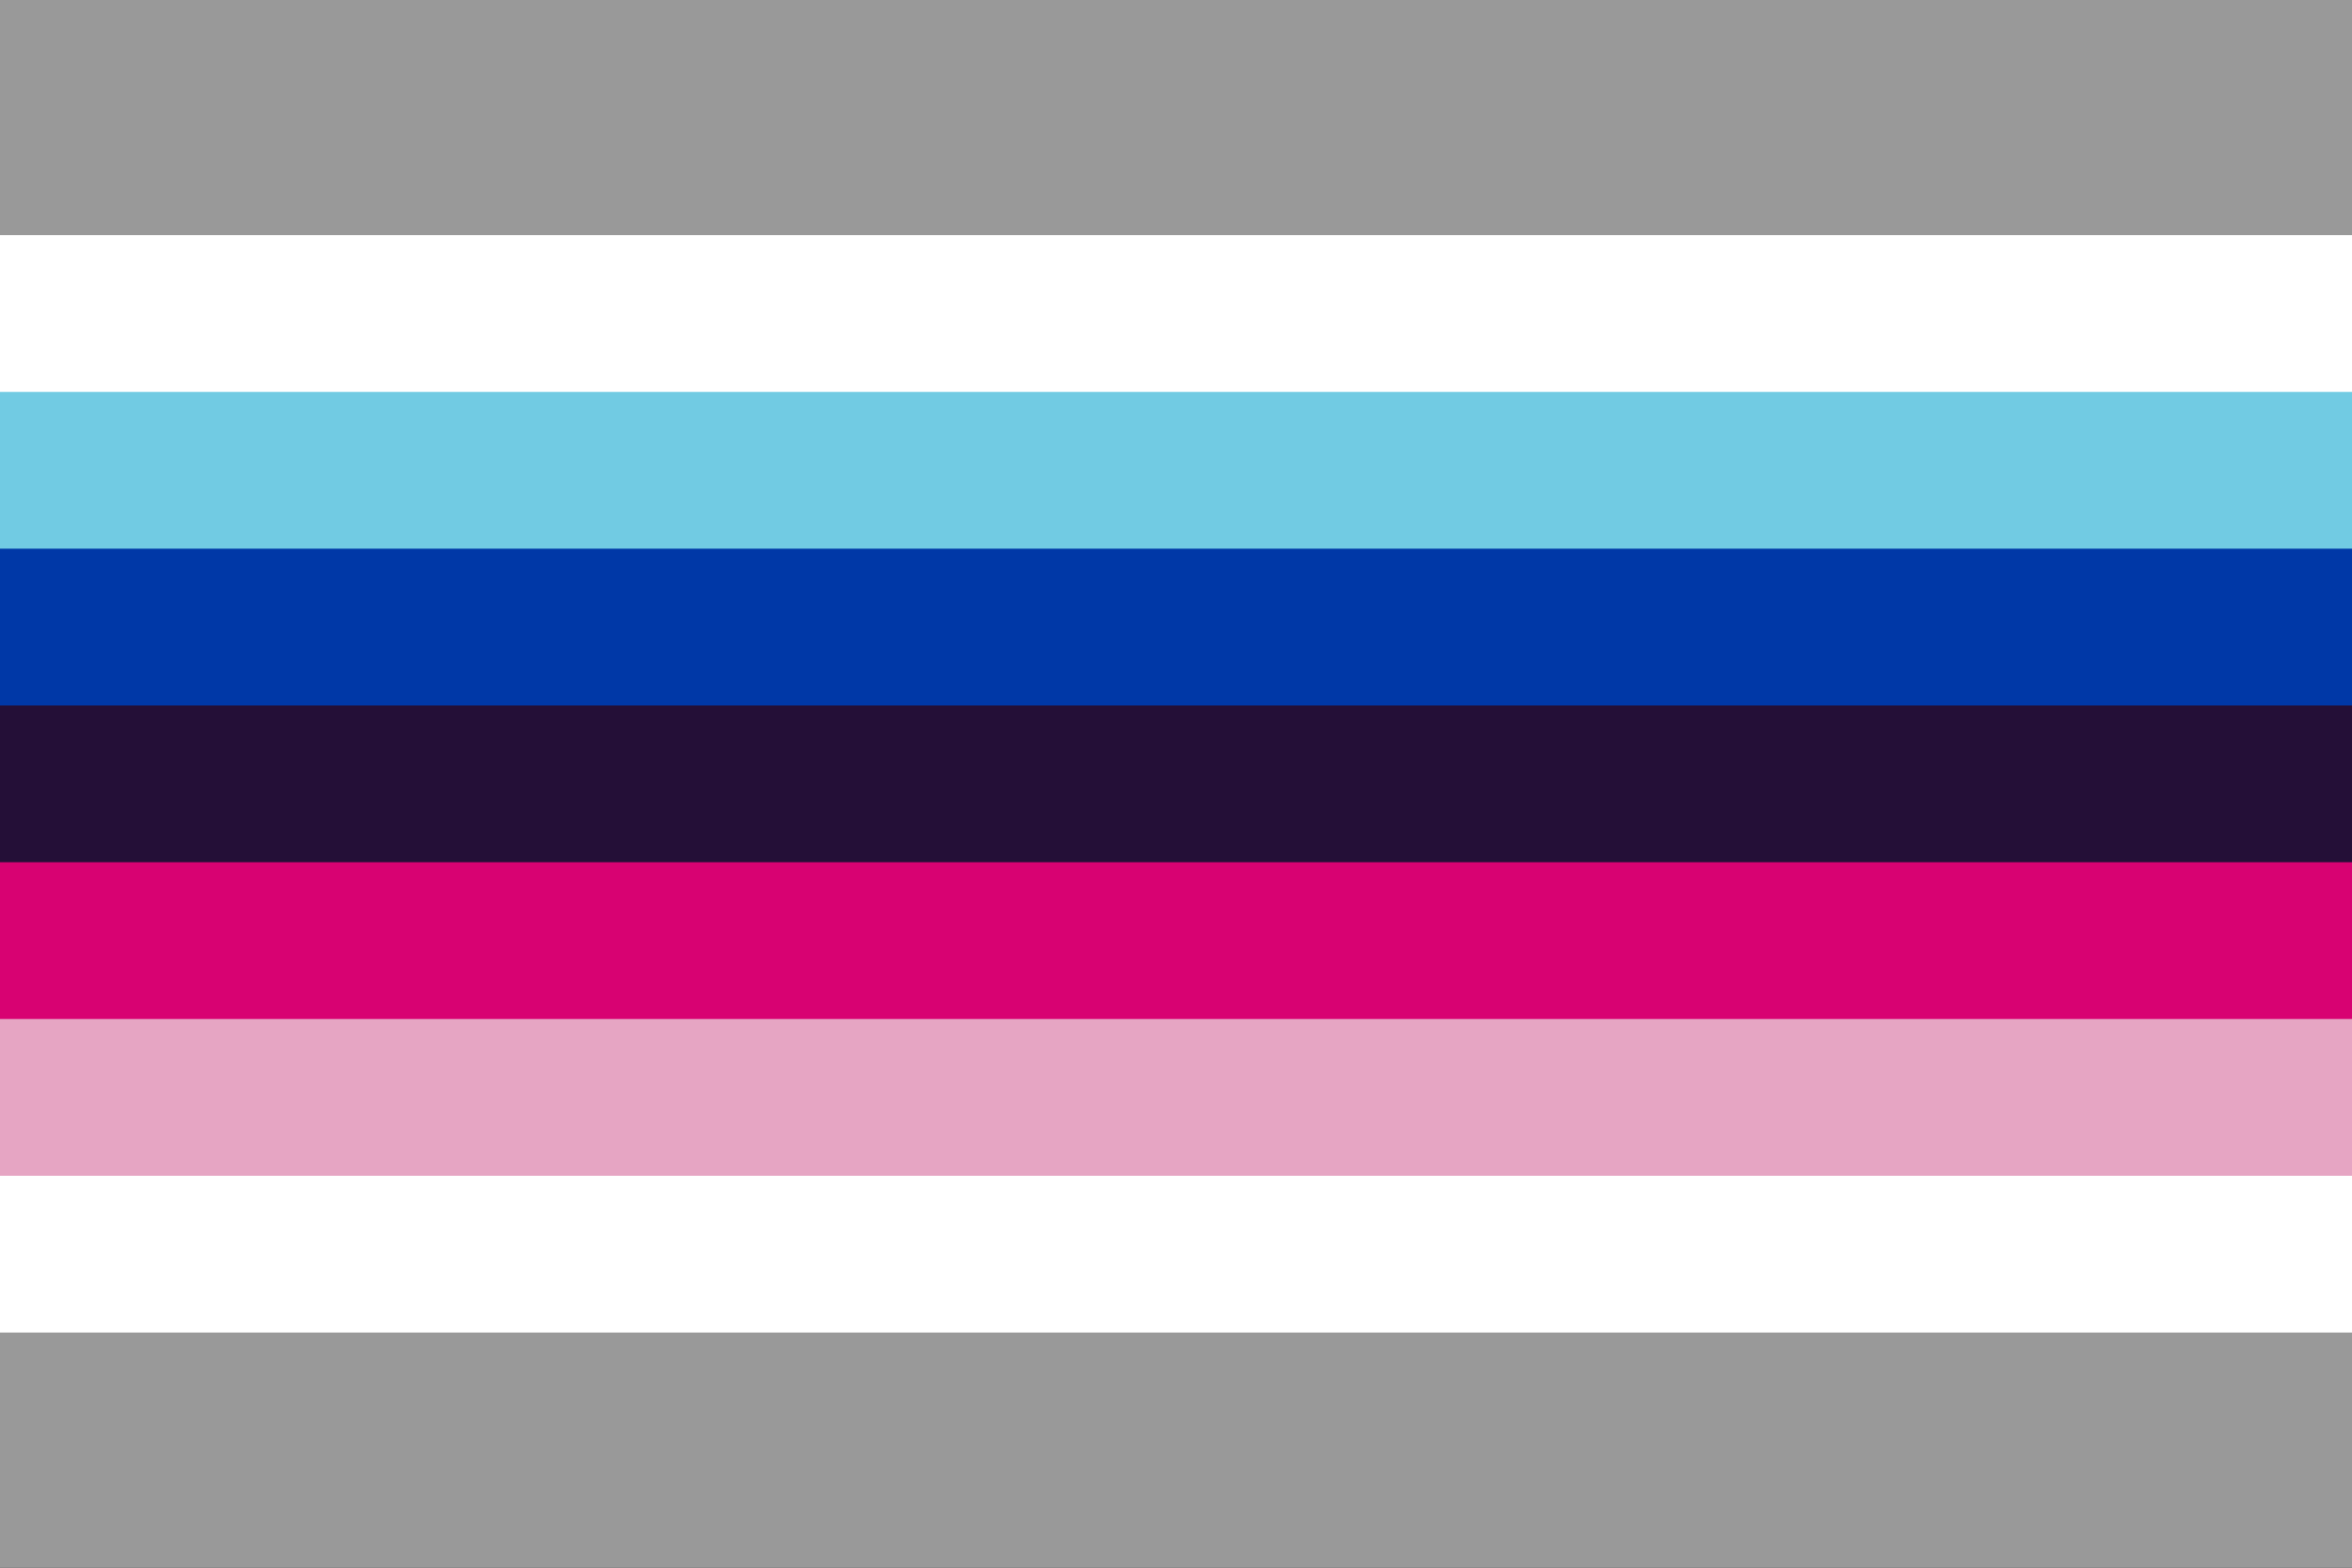
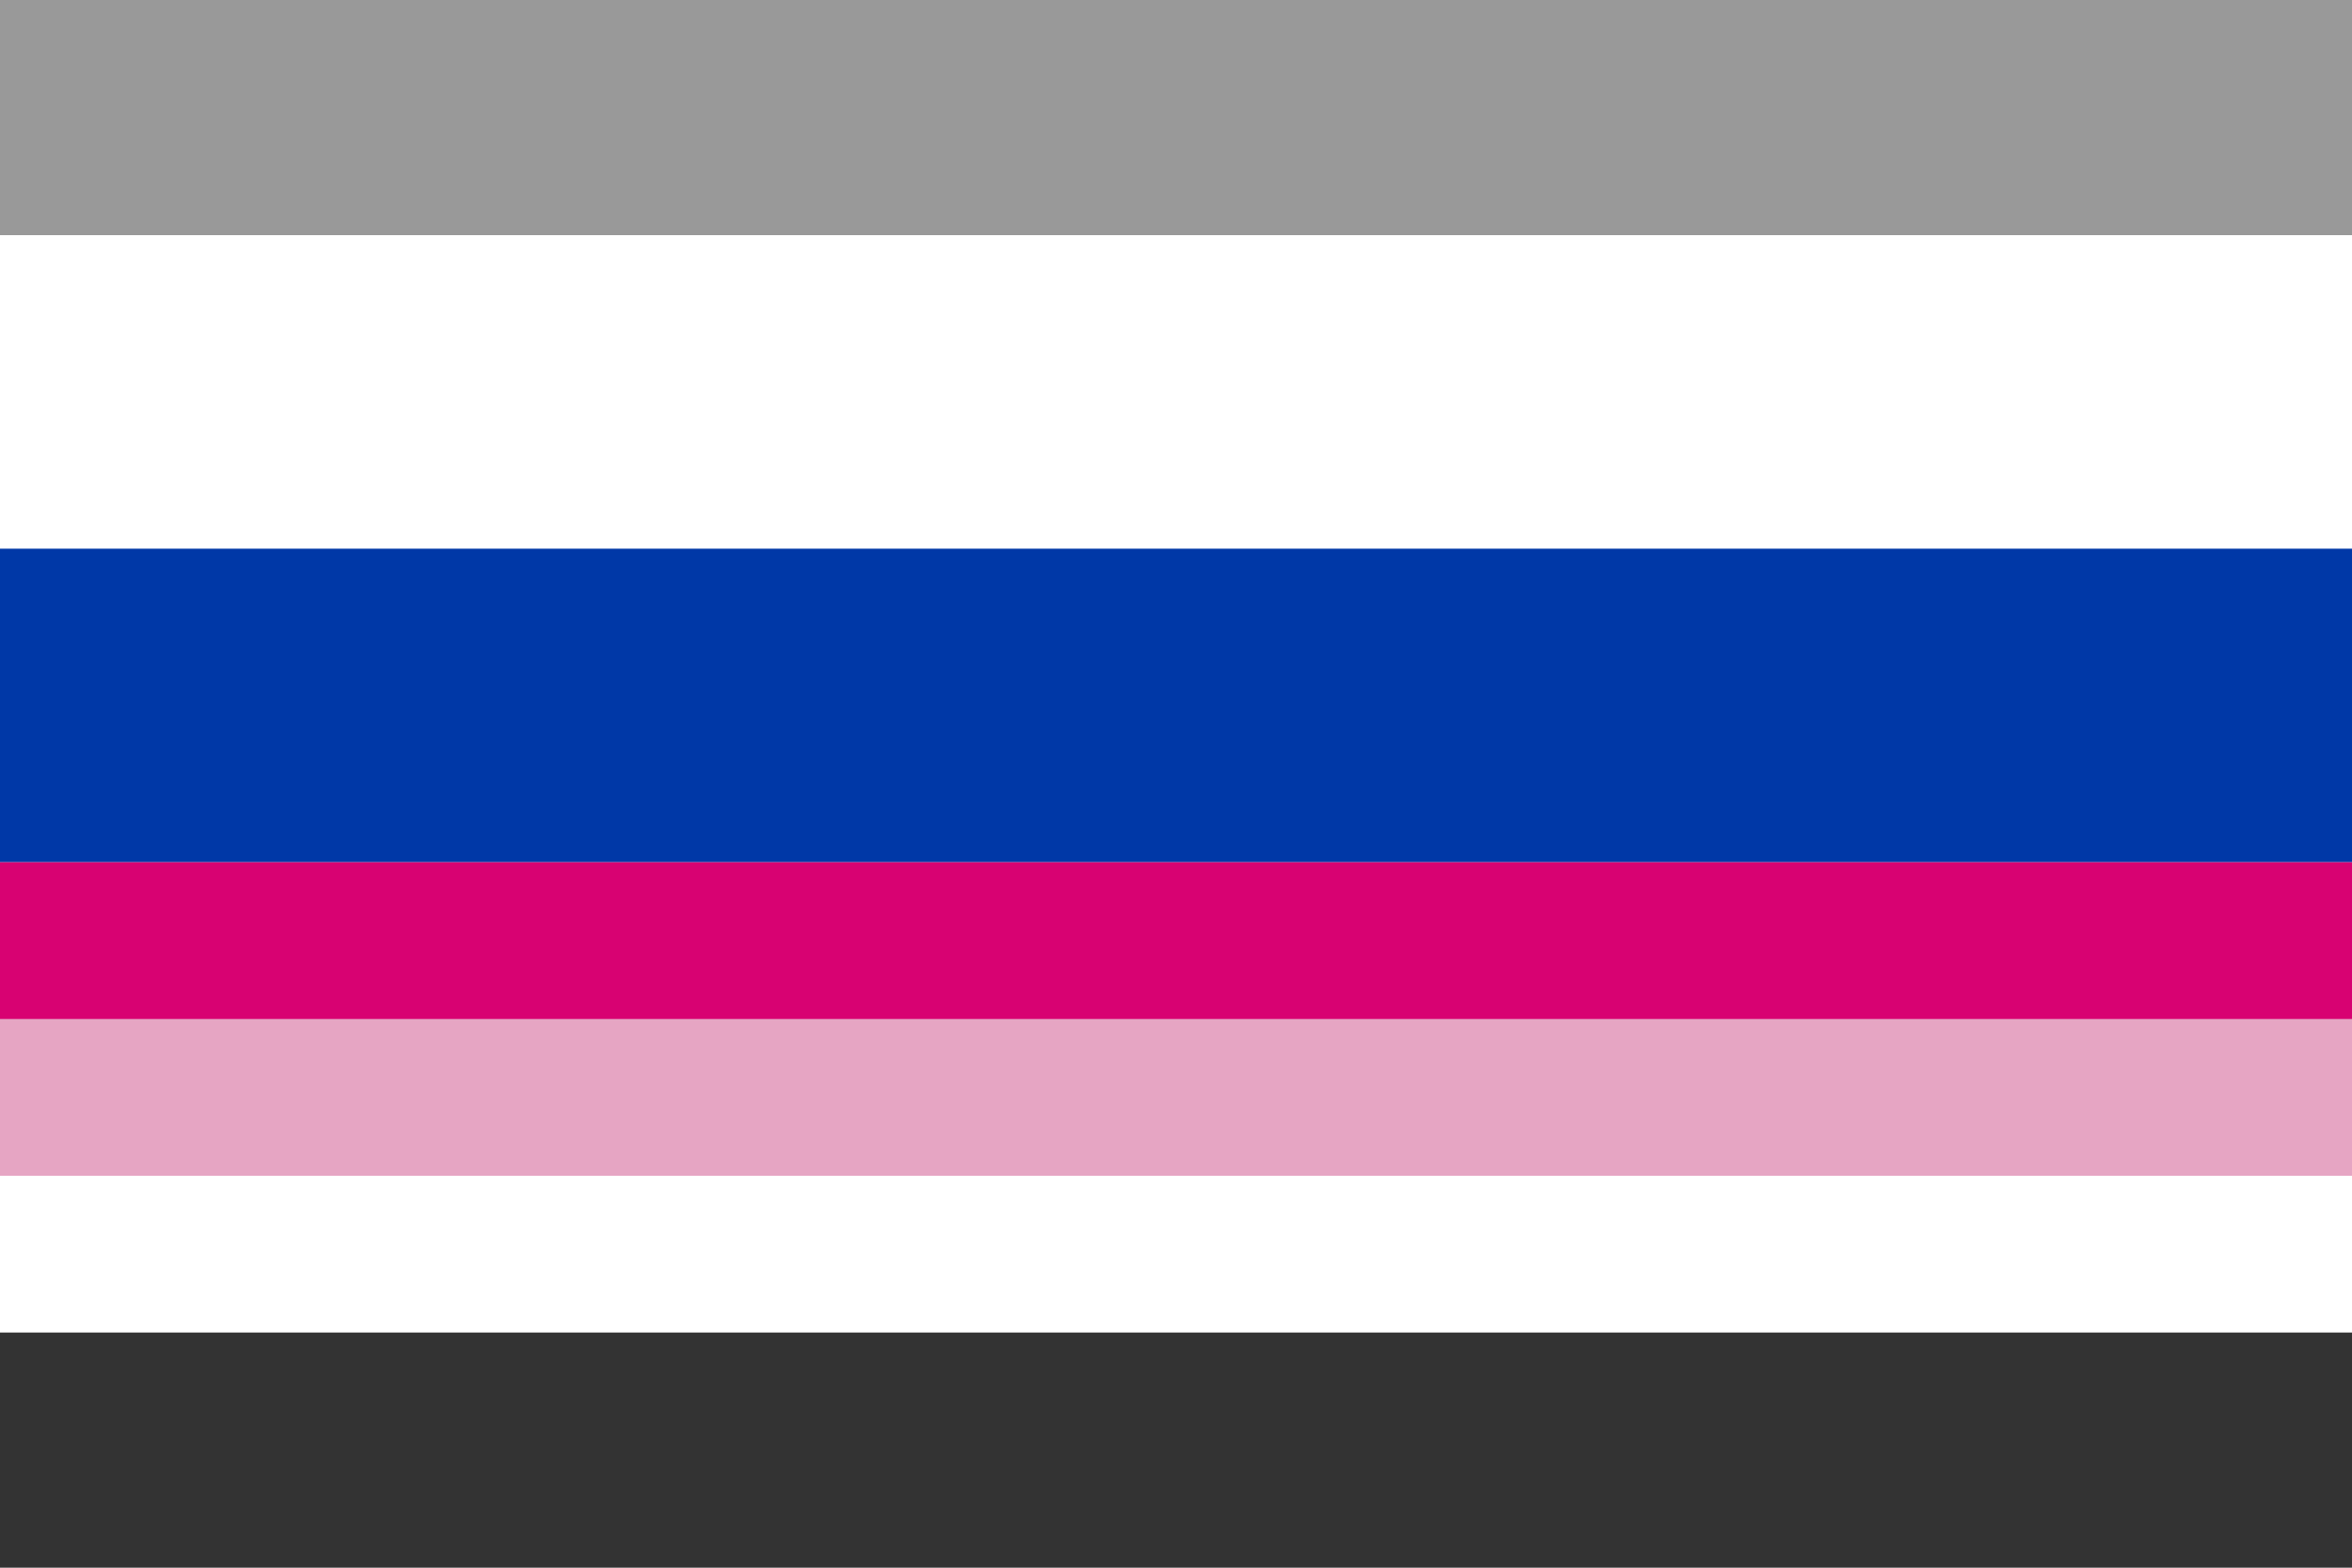
<svg xmlns="http://www.w3.org/2000/svg" width="300" height="200" viewBox="0 0 300 200" version="1.1" id="svg5" xml:space="preserve">
  <rect x="0" y="0" width="300" height="200" fill="#333333" stroke="none" />
  <defs id="defs2" />
  <rect style="fill: #999; fill-opacity: 1; stroke-width: 6.325px; stroke-linecap: round; stroke-linejoin: round; paint-order: markers stroke fill" id="rect1-4" width="300" height="40" x="0" y="0" />
-   <rect style="fill: #999; fill-opacity: 1; stroke-width: 6.325px; stroke-linecap: round; stroke-linejoin: round; paint-order: markers stroke fill" id="rect2-7" width="300" height="40" x="0" y="160" ry="0" />
  <rect style="fill: #fff; fill-opacity: 1; stroke-width: 6.325px; stroke-linecap: round; stroke-linejoin: round; paint-order: markers stroke fill" id="rect3-1" width="300" height="140" x="0" y="30" />
-   <rect style="fill: #71cbe3; fill-opacity: 1; stroke-width: 7.303px; stroke-linecap: round; stroke-linejoin: round; paint-order: markers stroke fill" id="rect4-3" width="300" height="40" x="0" y="50" />
  <rect style="fill: #0038a7; fill-opacity: 1; stroke-width: 8.944px; stroke-linecap: round; stroke-linejoin: round; paint-order: markers stroke fill" id="rect5-8" width="300" height="40" x="0" y="70" />
-   <rect style="fill: #240f37; fill-opacity: 1; stroke-width: 2.828px; stroke-linecap: round; stroke-linejoin: round; paint-order: markers stroke fill" id="rect8-4" width="300" height="40" x="0" y="90" />
  <rect style="fill: #d80272; fill-opacity: 1; stroke-width: 8.944px; stroke-linecap: round; stroke-linejoin: round; paint-order: markers stroke fill" id="rect7-8" width="300" height="40" x="0" y="-150" transform="scale(1,-1)" />
  <rect style="fill: #e6a5c3; fill-opacity: 1; stroke-width: 5.164px; stroke-linecap: round; stroke-linejoin: round; paint-order: markers stroke fill" id="rect6-0" width="300" height="20" x="0" y="-150" transform="scale(1,-1)" />
</svg>